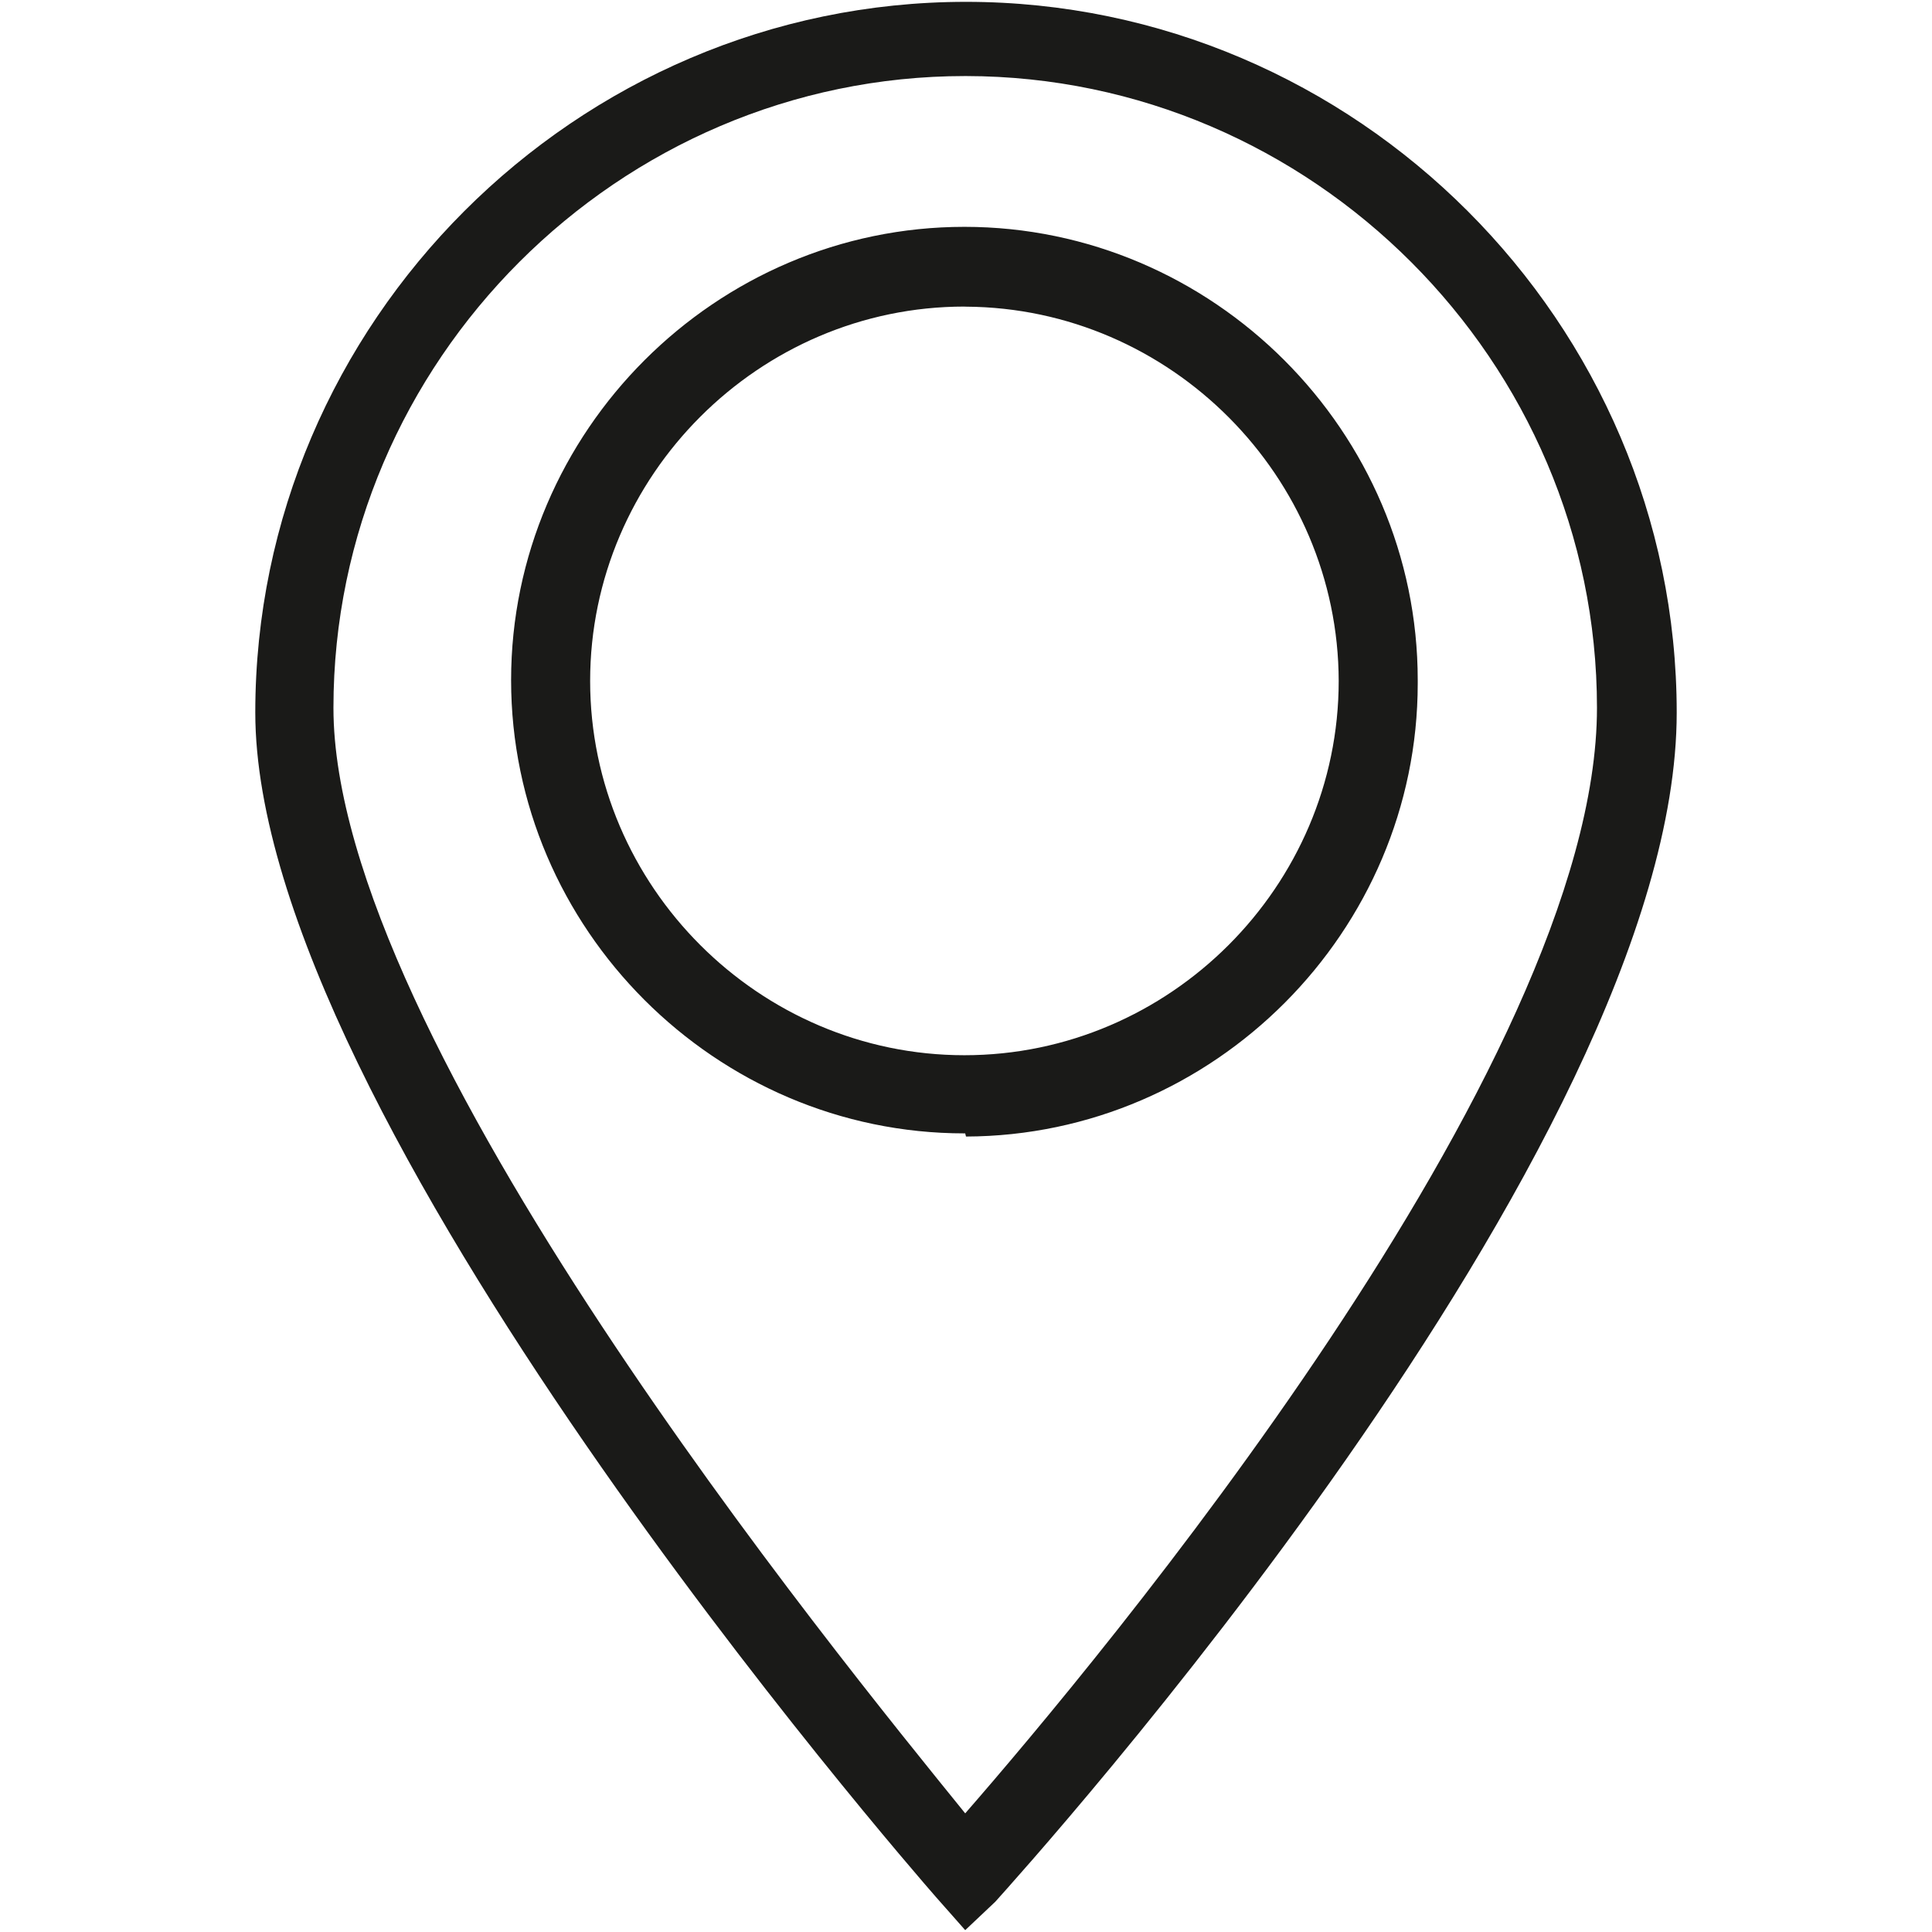
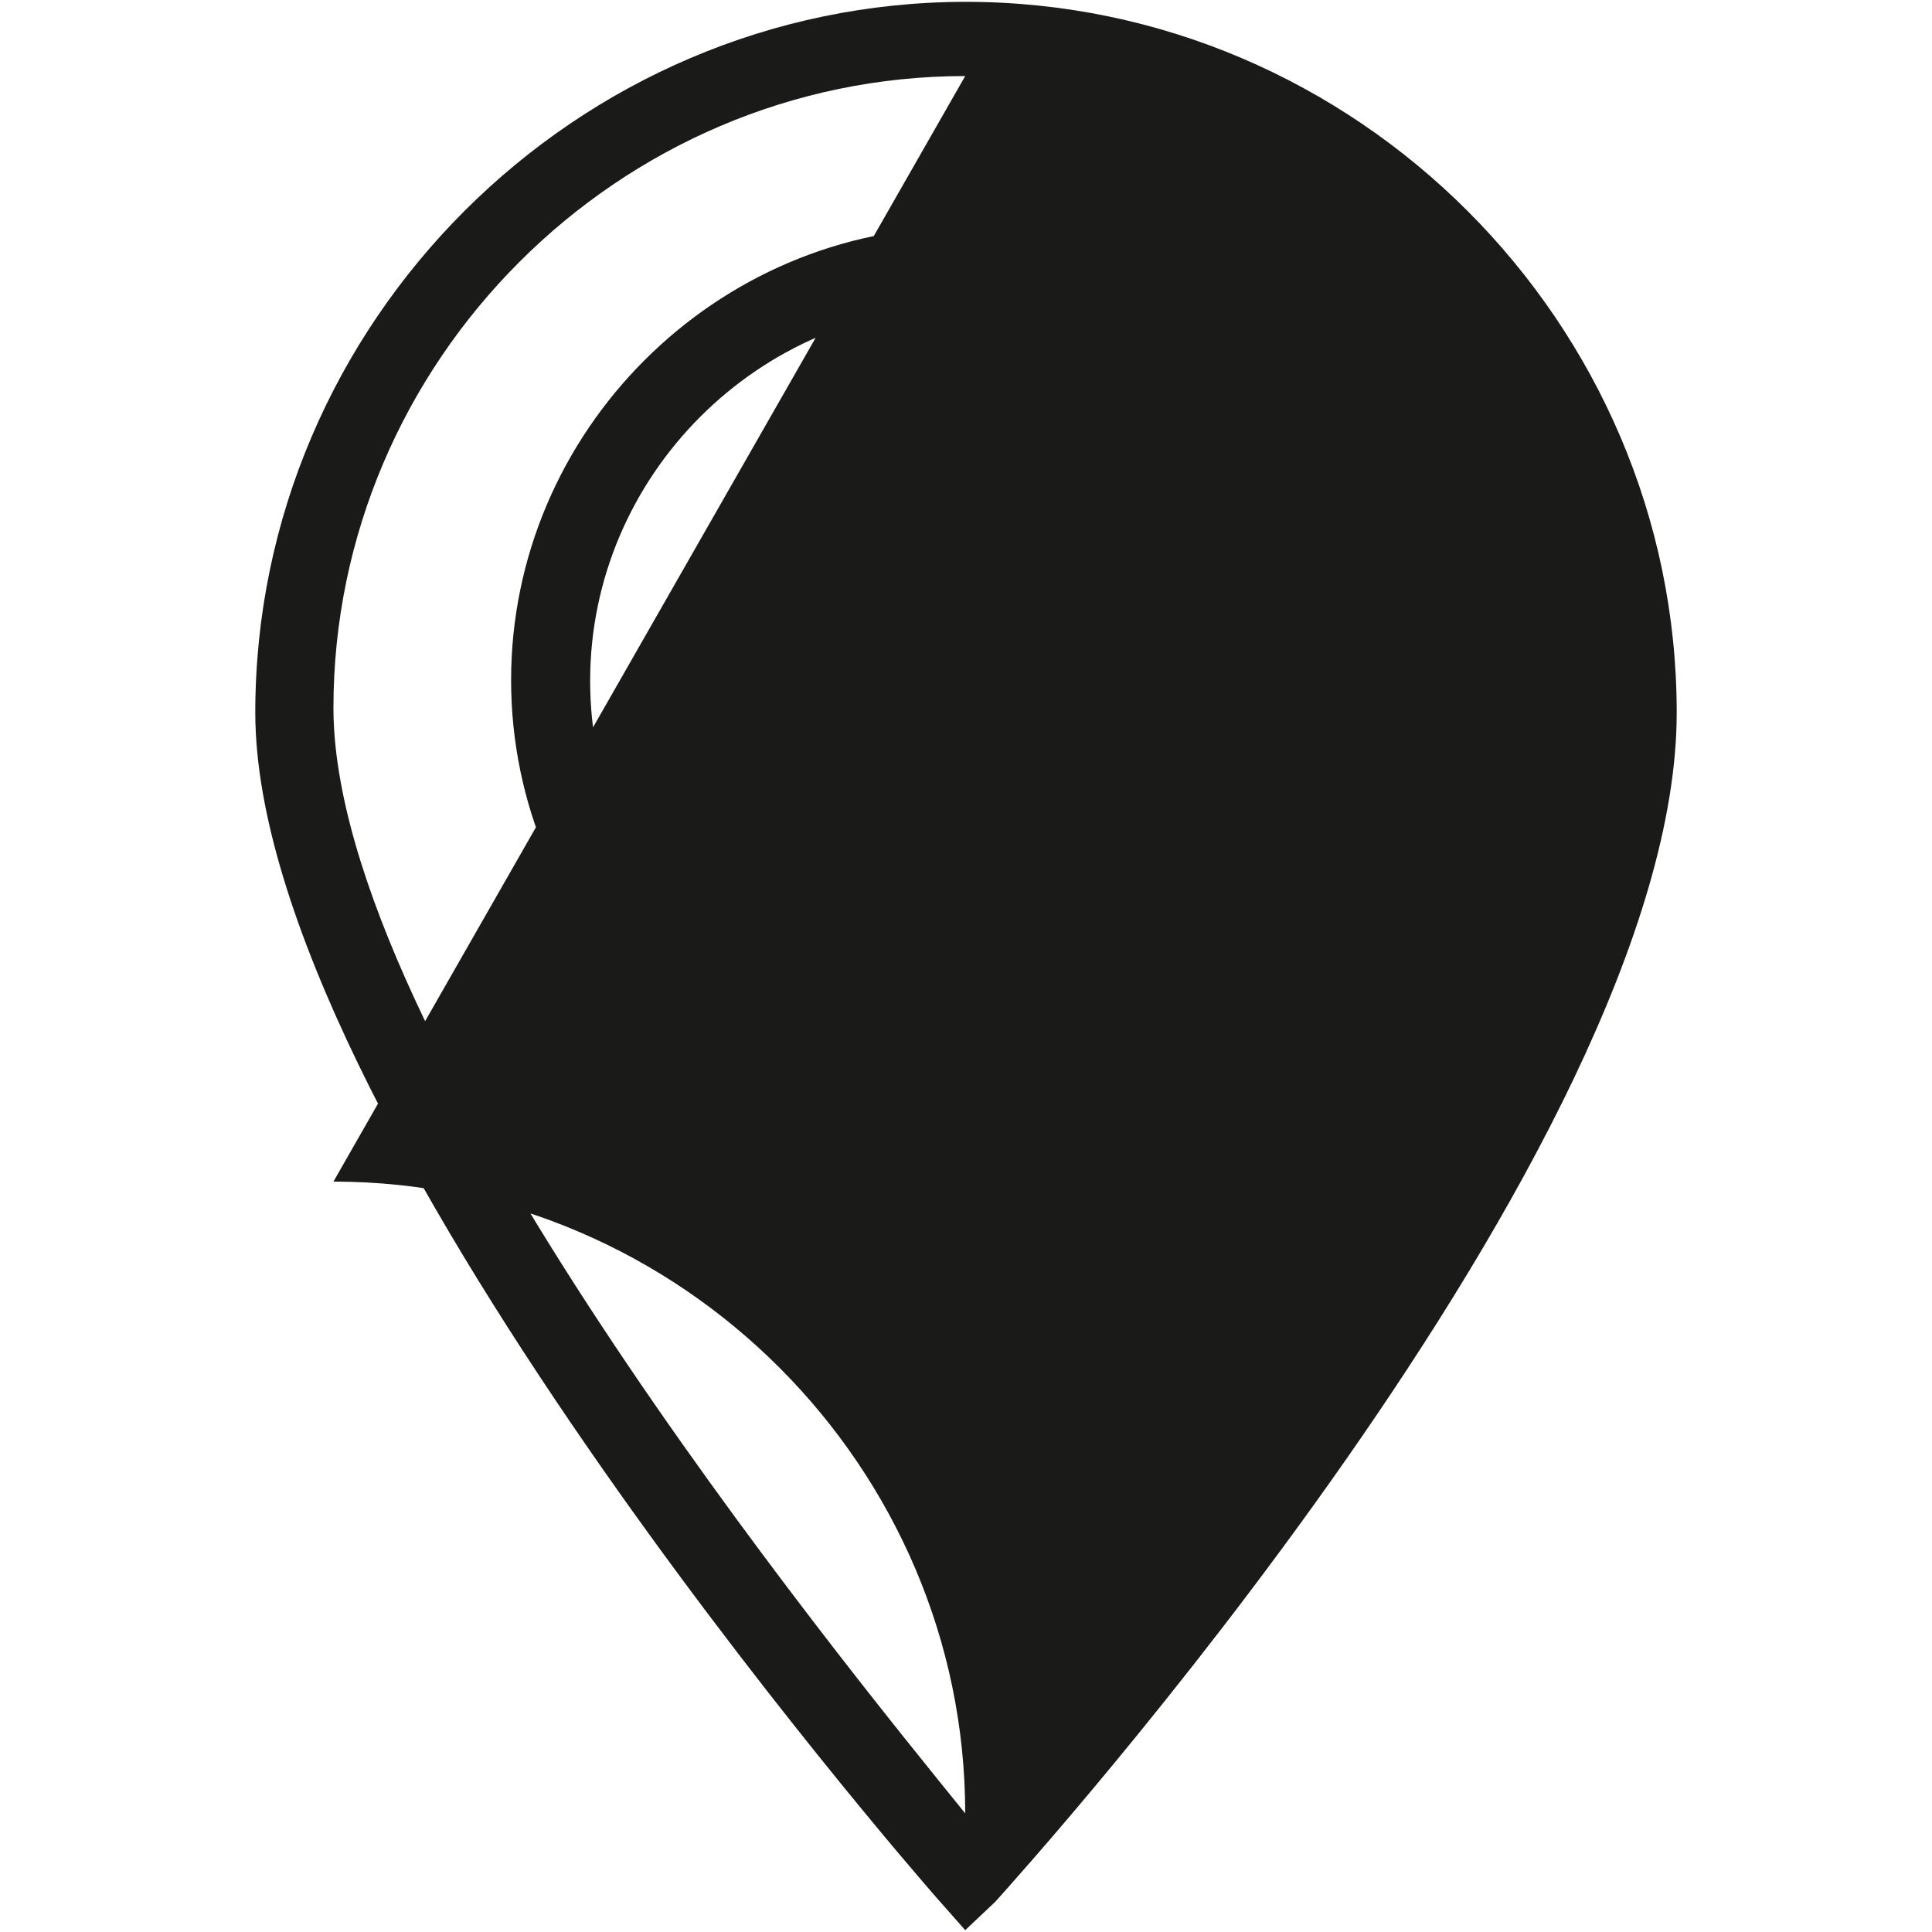
<svg xmlns="http://www.w3.org/2000/svg" width="100%" height="100%" viewBox="0 0 22 22" version="1.1" xml:space="preserve" style="fill-rule:evenodd;clip-rule:evenodd;stroke-linejoin:round;stroke-miterlimit:1.414;">
-   <path d="M10.991,21.979l-0.333,-0.377c-0.314,-0.36 -7.751,-8.902 -7.751,-13.488c0,-4.44 3.653,-8.093 8.093,-8.093c4.44,0 8.093,3.653 8.093,8.093c0,4.963 -7.446,13.191 -7.76,13.542l-0.342,0.323Zm0,-21.113c-3.946,0 -7.194,3.247 -7.194,7.194c0,3.767 5.737,10.79 7.194,12.589c1.466,-1.682 7.194,-8.507 7.194,-12.589c0,-3.943 -3.242,-7.189 -7.185,-7.194l-0.009,0Zm0,12.04c-0.003,0 -0.006,0 -0.009,0c-2.832,0 -5.162,-2.33 -5.162,-5.161c0,-2.832 2.33,-5.162 5.162,-5.162c2.832,0 5.162,2.33 5.162,5.162c0,0.003 0,0.006 0,0.009c0,0.009 0,0.018 0,0.027c0,2.825 -2.319,5.152 -5.144,5.161l-0.009,-0.036Zm0,-9.414c-0.003,-0.001 -0.006,-0.001 -0.009,-0.001c-2.338,0 -4.262,1.925 -4.262,4.263c0,2.338 1.924,4.262 4.262,4.262c2.338,0 4.262,-1.924 4.262,-4.262c-0.005,-2.33 -1.914,-4.248 -4.244,-4.262l-0.009,0Z" style="fill:#1a1a18;fill-rule:nonzero;" />
+   <path d="M10.991,21.979l-0.333,-0.377c-0.314,-0.36 -7.751,-8.902 -7.751,-13.488c0,-4.44 3.653,-8.093 8.093,-8.093c4.44,0 8.093,3.653 8.093,8.093c0,4.963 -7.446,13.191 -7.76,13.542l-0.342,0.323Zm0,-21.113c-3.946,0 -7.194,3.247 -7.194,7.194c0,3.767 5.737,10.79 7.194,12.589c0,-3.943 -3.242,-7.189 -7.185,-7.194l-0.009,0Zm0,12.04c-0.003,0 -0.006,0 -0.009,0c-2.832,0 -5.162,-2.33 -5.162,-5.161c0,-2.832 2.33,-5.162 5.162,-5.162c2.832,0 5.162,2.33 5.162,5.162c0,0.003 0,0.006 0,0.009c0,0.009 0,0.018 0,0.027c0,2.825 -2.319,5.152 -5.144,5.161l-0.009,-0.036Zm0,-9.414c-0.003,-0.001 -0.006,-0.001 -0.009,-0.001c-2.338,0 -4.262,1.925 -4.262,4.263c0,2.338 1.924,4.262 4.262,4.262c2.338,0 4.262,-1.924 4.262,-4.262c-0.005,-2.33 -1.914,-4.248 -4.244,-4.262l-0.009,0Z" style="fill:#1a1a18;fill-rule:nonzero;" />
</svg>